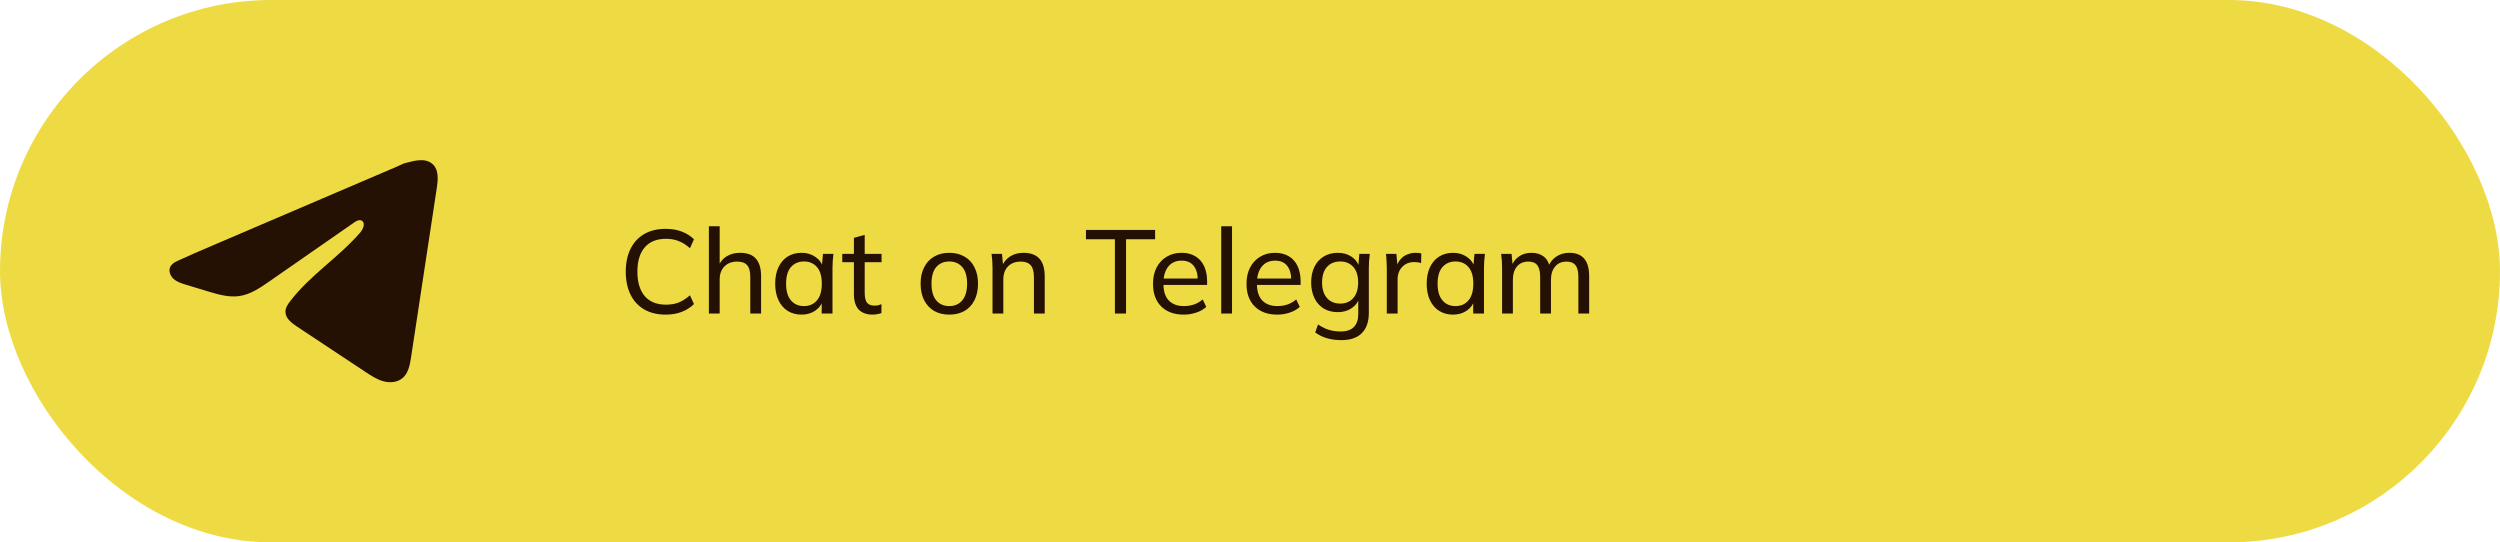
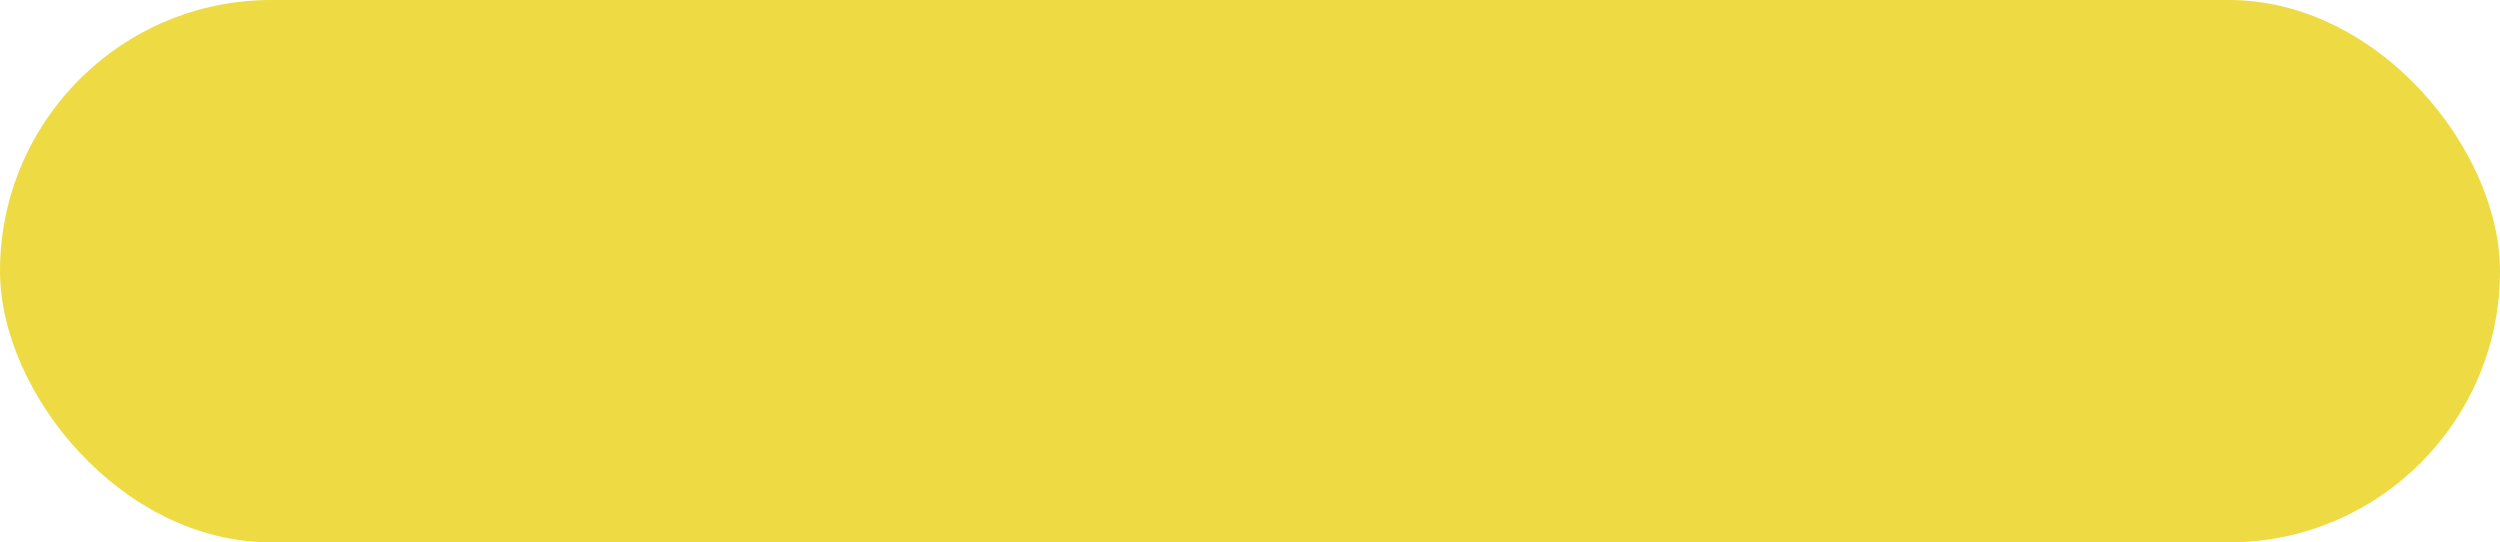
<svg xmlns="http://www.w3.org/2000/svg" width="295" height="64" viewBox="0 0 295 64" fill="none">
  <rect width="295" height="64" rx="32" fill="#EEDB44" />
-   <path d="M20.831 30.843C20.904 30.807 20.977 30.772 21.048 30.739C22.28 30.169 23.528 29.634 24.775 29.1C24.842 29.1 24.954 29.022 25.018 28.996C25.114 28.954 25.211 28.914 25.307 28.873C25.492 28.793 25.678 28.715 25.861 28.634C26.232 28.476 26.601 28.318 26.971 28.16L29.19 27.209C30.669 26.577 32.15 25.943 33.629 25.31C35.108 24.678 36.589 24.043 38.068 23.411C39.547 22.778 41.028 22.144 42.507 21.511C43.986 20.879 45.467 20.244 46.947 19.612C47.275 19.47 47.632 19.259 47.984 19.198C48.28 19.145 48.569 19.043 48.867 18.987C49.432 18.879 50.056 18.836 50.597 19.07C50.784 19.152 50.957 19.267 51.1 19.41C51.787 20.09 51.691 21.206 51.545 22.162C50.533 28.825 49.521 35.49 48.507 42.154C48.369 43.068 48.18 44.072 47.459 44.65C46.848 45.138 45.98 45.193 45.226 44.986C44.472 44.777 43.807 44.339 43.154 43.908C40.449 42.116 37.741 40.324 35.036 38.531C34.392 38.106 33.676 37.55 33.684 36.777C33.687 36.312 33.965 35.898 34.249 35.529C36.6 32.461 39.992 30.352 42.516 27.426C42.873 27.013 43.152 26.268 42.664 26.03C42.373 25.888 42.038 26.081 41.773 26.264C38.437 28.582 35.103 30.901 31.767 33.218C30.678 33.975 29.537 34.753 28.225 34.938C27.051 35.105 25.87 34.778 24.735 34.444C23.782 34.164 22.832 33.877 21.885 33.58C21.382 33.424 20.862 33.255 20.474 32.901C20.085 32.546 19.861 31.95 20.096 31.477C20.243 31.181 20.528 30.994 20.828 30.841L20.831 30.843Z" fill="#251103" />
-   <path d="M78.558 37.126C77.569 37.126 76.719 36.921 76.01 36.51C75.31 36.099 74.773 35.516 74.4 34.76C74.027 33.995 73.84 33.094 73.84 32.058C73.84 31.022 74.027 30.126 74.4 29.37C74.773 28.614 75.31 28.031 76.01 27.62C76.719 27.209 77.569 27.004 78.558 27.004C79.267 27.004 79.897 27.111 80.448 27.326C80.999 27.531 81.479 27.835 81.89 28.236L81.414 29.286C80.966 28.894 80.523 28.614 80.084 28.446C79.655 28.269 79.155 28.18 78.586 28.18C77.494 28.18 76.659 28.516 76.08 29.188C75.501 29.86 75.212 30.817 75.212 32.058C75.212 33.299 75.501 34.261 76.08 34.942C76.659 35.614 77.494 35.95 78.586 35.95C79.155 35.95 79.655 35.866 80.084 35.698C80.523 35.521 80.966 35.236 81.414 34.844L81.89 35.88C81.479 36.281 80.994 36.589 80.434 36.804C79.883 37.019 79.258 37.126 78.558 37.126ZM83.648 37V26.696H84.922V31.484H84.74C84.945 30.943 85.277 30.532 85.734 30.252C86.191 29.972 86.719 29.832 87.316 29.832C88.165 29.832 88.791 30.061 89.192 30.518C89.603 30.975 89.808 31.666 89.808 32.59V37H88.534V32.66C88.534 32.035 88.413 31.582 88.17 31.302C87.927 31.013 87.531 30.868 86.98 30.868C86.364 30.868 85.865 31.059 85.482 31.442C85.109 31.825 84.922 32.333 84.922 32.968V37H83.648ZM94.58 37.126C93.964 37.126 93.423 36.981 92.956 36.692C92.49 36.403 92.126 35.983 91.864 35.432C91.603 34.881 91.472 34.228 91.472 33.472C91.472 32.716 91.603 32.067 91.864 31.526C92.126 30.975 92.49 30.555 92.956 30.266C93.423 29.977 93.964 29.832 94.58 29.832C95.206 29.832 95.747 29.991 96.204 30.308C96.671 30.616 96.979 31.041 97.128 31.582H96.96L97.114 29.958H98.346C98.318 30.238 98.29 30.518 98.262 30.798C98.243 31.078 98.234 31.353 98.234 31.624V37H96.96V35.39H97.114C96.965 35.922 96.657 36.347 96.19 36.664C95.733 36.972 95.196 37.126 94.58 37.126ZM94.874 36.118C95.509 36.118 96.017 35.894 96.4 35.446C96.783 34.998 96.974 34.34 96.974 33.472C96.974 32.604 96.783 31.951 96.4 31.512C96.017 31.073 95.509 30.854 94.874 30.854C94.24 30.854 93.726 31.073 93.334 31.512C92.951 31.951 92.76 32.604 92.76 33.472C92.76 34.34 92.951 34.998 93.334 35.446C93.717 35.894 94.23 36.118 94.874 36.118ZM103.001 37.126C102.263 37.126 101.703 36.925 101.321 36.524C100.947 36.113 100.761 35.497 100.761 34.676V30.938H99.389V29.958H100.761V28.068L102.035 27.718V29.958H104.023V30.938H102.035V34.564C102.035 35.105 102.128 35.493 102.315 35.726C102.511 35.95 102.791 36.062 103.155 36.062C103.341 36.062 103.5 36.048 103.631 36.02C103.771 35.983 103.897 35.941 104.009 35.894V36.944C103.869 37 103.705 37.042 103.519 37.07C103.341 37.107 103.169 37.126 103.001 37.126ZM112.018 37.126C111.328 37.126 110.73 36.981 110.226 36.692C109.722 36.393 109.33 35.973 109.05 35.432C108.77 34.881 108.63 34.228 108.63 33.472C108.63 32.725 108.77 32.081 109.05 31.54C109.33 30.989 109.722 30.569 110.226 30.28C110.73 29.981 111.328 29.832 112.018 29.832C112.709 29.832 113.306 29.981 113.81 30.28C114.324 30.569 114.716 30.989 114.986 31.54C115.266 32.081 115.406 32.725 115.406 33.472C115.406 34.228 115.266 34.881 114.986 35.432C114.716 35.973 114.324 36.393 113.81 36.692C113.306 36.981 112.709 37.126 112.018 37.126ZM112.018 36.118C112.653 36.118 113.162 35.894 113.544 35.446C113.927 34.998 114.118 34.34 114.118 33.472C114.118 32.604 113.927 31.951 113.544 31.512C113.162 31.073 112.653 30.854 112.018 30.854C111.374 30.854 110.861 31.073 110.478 31.512C110.105 31.951 109.918 32.604 109.918 33.472C109.918 34.34 110.105 34.998 110.478 35.446C110.861 35.894 111.374 36.118 112.018 36.118ZM117.117 37V31.624C117.117 31.353 117.107 31.078 117.089 30.798C117.07 30.518 117.042 30.238 117.005 29.958H118.237L118.377 31.47H118.209C118.423 30.938 118.755 30.532 119.203 30.252C119.651 29.972 120.173 29.832 120.771 29.832C121.601 29.832 122.227 30.061 122.647 30.518C123.067 30.966 123.277 31.666 123.277 32.618V37H122.003V32.688C122.003 32.044 121.877 31.582 121.625 31.302C121.373 31.013 120.981 30.868 120.449 30.868C119.814 30.868 119.31 31.059 118.937 31.442C118.573 31.825 118.391 32.343 118.391 32.996V37H117.117ZM131.558 37V28.236H128.142V27.13H136.304V28.236H132.874V37H131.558ZM139.682 37.126C138.562 37.126 137.675 36.804 137.022 36.16C136.378 35.516 136.056 34.629 136.056 33.5C136.056 32.753 136.196 32.109 136.476 31.568C136.765 31.017 137.162 30.593 137.666 30.294C138.17 29.986 138.758 29.832 139.43 29.832C140.074 29.832 140.62 29.972 141.068 30.252C141.516 30.523 141.857 30.91 142.09 31.414C142.323 31.918 142.44 32.515 142.44 33.206V33.626H137.05V32.87H141.572L141.334 33.052C141.334 32.324 141.171 31.759 140.844 31.358C140.527 30.957 140.055 30.756 139.43 30.756C138.749 30.756 138.221 30.994 137.848 31.47C137.475 31.937 137.288 32.576 137.288 33.388V33.514C137.288 34.373 137.498 35.021 137.918 35.46C138.347 35.899 138.94 36.118 139.696 36.118C140.116 36.118 140.508 36.057 140.872 35.936C141.236 35.815 141.586 35.614 141.922 35.334L142.342 36.216C142.025 36.505 141.628 36.729 141.152 36.888C140.685 37.047 140.195 37.126 139.682 37.126ZM144.105 37V26.696H145.379V37H144.105ZM150.715 37.126C149.595 37.126 148.709 36.804 148.055 36.16C147.411 35.516 147.089 34.629 147.089 33.5C147.089 32.753 147.229 32.109 147.509 31.568C147.799 31.017 148.195 30.593 148.699 30.294C149.203 29.986 149.791 29.832 150.463 29.832C151.107 29.832 151.653 29.972 152.101 30.252C152.549 30.523 152.89 30.91 153.123 31.414C153.357 31.918 153.473 32.515 153.473 33.206V33.626H148.083V32.87H152.605L152.367 33.052C152.367 32.324 152.204 31.759 151.877 31.358C151.56 30.957 151.089 30.756 150.463 30.756C149.782 30.756 149.255 30.994 148.881 31.47C148.508 31.937 148.321 32.576 148.321 33.388V33.514C148.321 34.373 148.531 35.021 148.951 35.46C149.381 35.899 149.973 36.118 150.729 36.118C151.149 36.118 151.541 36.057 151.905 35.936C152.269 35.815 152.619 35.614 152.955 35.334L153.375 36.216C153.058 36.505 152.661 36.729 152.185 36.888C151.719 37.047 151.229 37.126 150.715 37.126ZM158.274 40.136C157.658 40.136 157.094 40.061 156.58 39.912C156.067 39.763 155.605 39.534 155.194 39.226L155.53 38.288C155.82 38.484 156.104 38.643 156.384 38.764C156.664 38.885 156.954 38.974 157.252 39.03C157.56 39.086 157.878 39.114 158.204 39.114C158.895 39.114 159.413 38.937 159.758 38.582C160.104 38.227 160.276 37.723 160.276 37.07V35.096H160.416C160.267 35.628 159.959 36.053 159.492 36.37C159.035 36.678 158.494 36.832 157.868 36.832C157.234 36.832 156.678 36.692 156.202 36.412C155.736 36.123 155.372 35.717 155.11 35.194C154.849 34.662 154.718 34.041 154.718 33.332C154.718 32.613 154.849 31.993 155.11 31.47C155.372 30.947 155.736 30.546 156.202 30.266C156.678 29.977 157.234 29.832 157.868 29.832C158.494 29.832 159.035 29.986 159.492 30.294C159.95 30.602 160.253 31.027 160.402 31.568L160.276 31.442L160.402 29.958H161.634C161.606 30.238 161.578 30.518 161.55 30.798C161.532 31.078 161.522 31.353 161.522 31.624V36.916C161.522 37.961 161.247 38.759 160.696 39.31C160.155 39.861 159.348 40.136 158.274 40.136ZM158.148 35.824C158.792 35.824 159.306 35.605 159.688 35.166C160.071 34.727 160.262 34.116 160.262 33.332C160.262 32.539 160.071 31.927 159.688 31.498C159.306 31.069 158.792 30.854 158.148 30.854C157.495 30.854 156.972 31.069 156.58 31.498C156.198 31.927 156.006 32.539 156.006 33.332C156.006 34.116 156.198 34.727 156.58 35.166C156.972 35.605 157.495 35.824 158.148 35.824ZM163.642 37V31.68C163.642 31.4 163.632 31.115 163.614 30.826C163.604 30.527 163.581 30.238 163.544 29.958H164.776L164.93 31.722L164.72 31.736C164.813 31.307 164.972 30.952 165.196 30.672C165.429 30.383 165.704 30.173 166.022 30.042C166.348 29.902 166.684 29.832 167.03 29.832C167.179 29.832 167.305 29.837 167.408 29.846C167.51 29.855 167.613 29.879 167.716 29.916L167.688 31.05C167.548 30.994 167.417 30.961 167.296 30.952C167.184 30.933 167.044 30.924 166.876 30.924C166.465 30.924 166.11 31.017 165.812 31.204C165.522 31.391 165.298 31.638 165.14 31.946C164.99 32.254 164.916 32.585 164.916 32.94V37H163.642ZM171.457 37.126C170.841 37.126 170.3 36.981 169.833 36.692C169.366 36.403 169.002 35.983 168.741 35.432C168.48 34.881 168.349 34.228 168.349 33.472C168.349 32.716 168.48 32.067 168.741 31.526C169.002 30.975 169.366 30.555 169.833 30.266C170.3 29.977 170.841 29.832 171.457 29.832C172.082 29.832 172.624 29.991 173.081 30.308C173.548 30.616 173.856 31.041 174.005 31.582H173.837L173.991 29.958H175.223C175.195 30.238 175.167 30.518 175.139 30.798C175.12 31.078 175.111 31.353 175.111 31.624V37H173.837V35.39H173.991C173.842 35.922 173.534 36.347 173.067 36.664C172.61 36.972 172.073 37.126 171.457 37.126ZM171.751 36.118C172.386 36.118 172.894 35.894 173.277 35.446C173.66 34.998 173.851 34.34 173.851 33.472C173.851 32.604 173.66 31.951 173.277 31.512C172.894 31.073 172.386 30.854 171.751 30.854C171.116 30.854 170.603 31.073 170.211 31.512C169.828 31.951 169.637 32.604 169.637 33.472C169.637 34.34 169.828 34.998 170.211 35.446C170.594 35.894 171.107 36.118 171.751 36.118ZM177.246 37V31.624C177.246 31.353 177.236 31.078 177.218 30.798C177.199 30.518 177.171 30.238 177.134 29.958H178.366L178.506 31.47H178.338C178.524 30.947 178.823 30.546 179.234 30.266C179.644 29.977 180.134 29.832 180.704 29.832C181.282 29.832 181.758 29.972 182.132 30.252C182.505 30.523 182.757 30.952 182.888 31.54H182.678C182.855 31.017 183.168 30.602 183.616 30.294C184.064 29.986 184.586 29.832 185.184 29.832C185.958 29.832 186.542 30.061 186.934 30.518C187.326 30.966 187.522 31.666 187.522 32.618V37H186.248V32.688C186.248 32.044 186.136 31.582 185.912 31.302C185.688 31.013 185.333 30.868 184.848 30.868C184.278 30.868 183.83 31.064 183.504 31.456C183.177 31.839 183.014 32.361 183.014 33.024V37H181.74V32.688C181.74 32.044 181.628 31.582 181.404 31.302C181.189 31.013 180.834 30.868 180.34 30.868C179.77 30.868 179.322 31.064 178.996 31.456C178.678 31.839 178.52 32.361 178.52 33.024V37H177.246Z" fill="#251103" />
</svg>